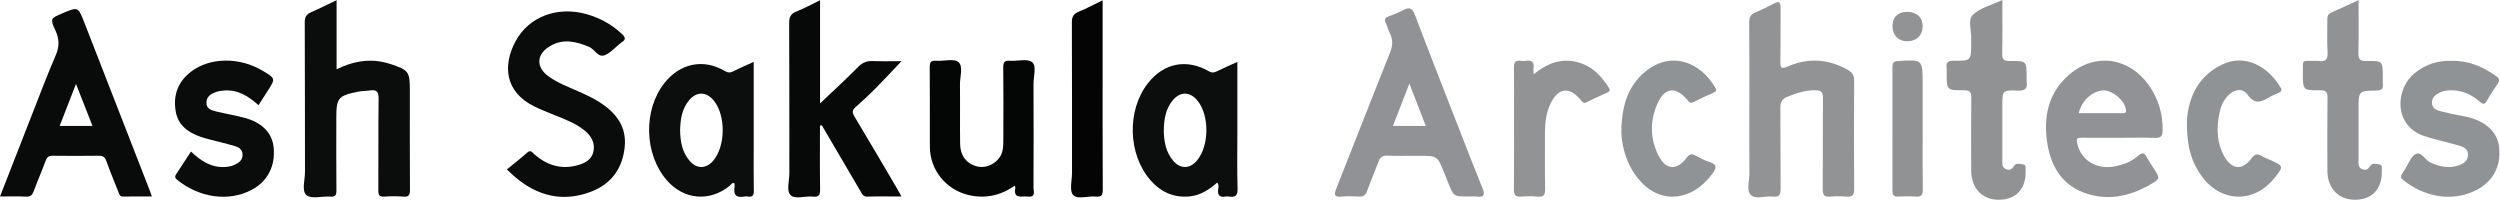
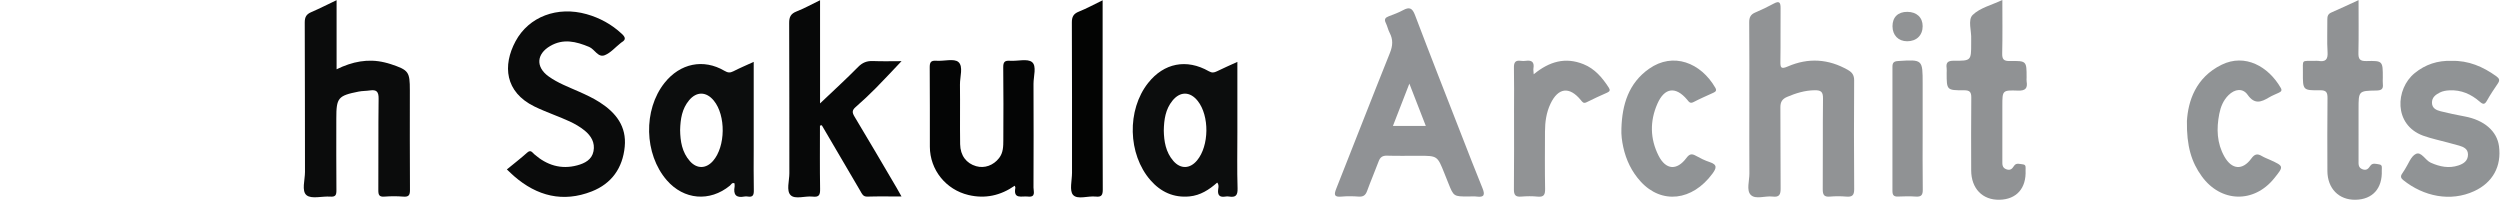
<svg xmlns="http://www.w3.org/2000/svg" width="765px" height="62px" viewBox="0 0 765 62" version="1.1">
  <title>Page 1</title>
  <desc>Created with Sketch.</desc>
  <defs />
  <g id="Page-1" stroke="none" stroke-width="1" fill="none" fill-rule="evenodd">
    <g>
      <path d="M102.997,0.051 L102.997,21.203 C107.812,18.844 112.607,17.881 117.675,19.095 C118.318,19.249 118.96,19.416 119.586,19.626 C125.052,21.45 125.413,21.951 125.413,27.627 C125.413,37.784 125.378,47.943 125.449,58.099 C125.46,59.705 125.081,60.303 123.4,60.166 C121.498,60.009 119.564,60.015 117.661,60.164 C116.039,60.291 115.758,59.66 115.768,58.182 C115.834,48.858 115.732,39.531 115.854,30.208 C115.883,28.073 115.237,27.361 113.203,27.672 C112.059,27.847 110.875,27.801 109.744,28.026 C103.441,29.275 102.913,29.93 102.913,36.203 C102.913,43.53 102.876,50.858 102.945,58.184 C102.958,59.637 102.708,60.287 101.066,60.166 C98.588,59.982 95.335,60.973 93.813,59.738 C92.221,58.447 93.333,55.065 93.325,52.603 C93.279,37.367 93.337,22.13 93.251,6.893 C93.242,5.202 93.758,4.353 95.242,3.714 C97.728,2.643 100.145,1.409 102.997,0.051" id="Fill-1" fill="#0B0C0C" />
-       <path d="M0,60.128 C3.191,51.959 6.245,44.108 9.324,36.267 C11.867,29.794 14.309,23.275 17.063,16.892 C18.214,14.224 18.168,11.96 16.979,9.37 C15.291,5.695 15.428,5.632 19.076,4.083 C23.925,2.023 23.91,2.028 25.881,7.092 C32.546,24.215 39.222,41.333 45.891,58.453 C46.067,58.906 46.214,59.371 46.478,60.126 C43.397,60.126 40.523,60.09 37.651,60.145 C36.587,60.165 36.49,59.382 36.229,58.73 C34.973,55.58 33.682,52.442 32.535,49.253 C32.089,48.013 31.429,47.637 30.157,47.655 C25.494,47.724 20.828,47.718 16.165,47.658 C14.985,47.642 14.406,48.002 13.988,49.144 C12.852,52.253 11.5,55.283 10.356,58.391 C9.899,59.634 9.376,60.259 7.906,60.169 C5.42,60.018 2.918,60.128 0,60.128 Z M18.252,38.545 L28.302,38.545 C26.651,34.336 25.059,30.279 23.256,25.679 C21.447,30.329 19.872,34.378 18.252,38.545 Z" id="Combined-Shape" fill="#090A0A" />
      <path d="M449.342,60.126 C444.825,60.126 444.825,60.126 443.191,56.044 C442.789,55.041 442.387,54.039 441.987,53.035 C439.84,47.667 439.84,47.667 434.175,47.667 C430.928,47.667 427.679,47.735 424.436,47.636 C423.03,47.593 422.326,48.122 421.854,49.393 C420.723,52.429 419.434,55.407 418.326,58.451 C417.851,59.757 417.15,60.256 415.755,60.156 C414.016,60.031 412.248,59.995 410.515,60.158 C408.179,60.378 408.175,59.537 408.914,57.68 C414.411,43.861 419.775,29.989 425.318,16.189 C426.201,13.991 426.319,12.106 425.232,10.043 C424.733,9.095 424.535,7.991 424.055,7.031 C423.481,5.886 423.909,5.376 424.965,4.976 C426.44,4.415 427.944,3.878 429.32,3.122 C431.26,2.056 432.162,2.429 432.985,4.6 C437.637,16.874 442.446,29.088 447.214,41.317 C449.327,46.736 451.423,52.162 453.623,57.545 C454.432,59.523 454.253,60.483 451.837,60.145 C451.021,60.03 450.174,60.126 449.342,60.126 Z M436.299,38.541 C434.661,34.327 433.096,30.3 431.265,25.589 C429.429,30.314 427.863,34.345 426.234,38.541 L436.299,38.541 Z" id="Combined-Shape" fill="#909295" />
      <path d="M535.295,32.354 C535.295,23.855 535.335,15.355 535.258,6.857 C535.243,5.299 535.698,4.408 537.14,3.808 C539.058,3.009 540.934,2.09 542.761,1.102 C544.519,0.151 544.875,0.81 544.858,2.522 C544.799,7.938 544.897,13.355 544.803,18.77 C544.77,20.685 544.952,21.255 547.056,20.342 C553.324,17.625 559.513,17.99 565.494,21.425 C566.782,22.165 567.378,23.029 567.369,24.59 C567.306,35.672 567.287,46.755 567.381,57.836 C567.398,59.775 566.766,60.311 564.954,60.158 C563.299,60.018 561.613,60.012 559.96,60.159 C558.134,60.321 557.747,59.564 557.76,57.875 C557.832,48.626 557.736,39.377 557.84,30.129 C557.863,28.117 557.244,27.587 555.294,27.615 C552.297,27.657 549.579,28.492 546.875,29.641 C545.372,30.279 544.783,31.186 544.799,32.864 C544.88,41.112 544.786,49.362 544.873,57.611 C544.893,59.481 544.507,60.416 542.43,60.15 C540.147,59.857 537.193,61.136 535.714,59.618 C534.358,58.226 535.328,55.331 535.313,53.102 C535.264,46.186 535.295,39.27 535.295,32.354" id="Fill-7" fill="#919395" />
      <path d="M155.1,51.844 C157.336,50.009 159.384,48.441 161.293,46.719 C162.411,45.71 162.836,46.625 163.489,47.196 C167.296,50.53 171.642,51.935 176.627,50.598 C178.935,49.979 181.114,48.878 181.616,46.264 C182.114,43.666 180.919,41.596 178.907,39.952 C176.094,37.656 172.733,36.454 169.435,35.113 C167.443,34.303 165.433,33.521 163.505,32.573 C154.493,28.145 153.776,20.04 157.752,12.637 C161.823,5.058 170.597,1.824 179.485,4.33 C183.54,5.474 187.151,7.44 190.259,10.34 C191.338,11.346 191.669,12.101 190.211,12.951 C190.069,13.034 189.95,13.156 189.819,13.26 C188.257,14.501 186.862,16.152 185.089,16.878 C182.992,17.737 182.021,15.081 180.27,14.353 C176.252,12.681 172.386,11.737 168.369,14.073 C164.129,16.541 163.9,20.517 167.856,23.37 C170.7,25.422 173.994,26.628 177.165,28.043 C179.365,29.025 181.547,30.034 183.569,31.338 C188.488,34.509 191.768,38.675 191.165,44.901 C190.534,51.426 187.156,56.187 181.08,58.571 C172.265,62.029 164.326,60.008 157.294,53.89 C156.604,53.29 155.954,52.643 155.1,51.844" id="Fill-9" fill="#0A0B0B" />
      <path d="M250.908,38.439 C250.908,44.902 250.841,51.366 250.951,57.827 C250.982,59.62 250.653,60.392 248.68,60.164 C246.384,59.898 243.327,61.087 241.939,59.724 C240.559,58.369 241.55,55.317 241.545,53.012 C241.514,37.684 241.563,22.355 241.486,7.027 C241.476,5.171 241.995,4.185 243.753,3.499 C246.12,2.573 248.359,1.32 250.935,0.071 L250.935,31.646 C255.104,27.683 258.939,24.195 262.568,20.504 C263.932,19.117 265.297,18.601 267.169,18.68 C270.059,18.801 272.959,18.711 275.87,18.711 C273.207,21.512 270.654,24.282 268.004,26.956 C266.014,28.963 263.954,30.91 261.82,32.762 C260.706,33.728 260.729,34.436 261.472,35.669 C265.841,42.916 270.102,50.228 274.395,57.52 C274.845,58.284 275.266,59.064 275.864,60.127 C272.179,60.127 268.798,60.053 265.424,60.164 C264.069,60.209 263.762,59.286 263.279,58.465 C259.332,51.757 255.402,45.038 251.468,38.323 C251.281,38.362 251.095,38.4 250.908,38.439" id="Fill-11" fill="#070808" />
-       <path d="M648.376,42.167 C644.544,42.167 640.712,42.198 636.881,42.149 C635.662,42.134 635.341,42.415 635.597,43.722 C636.585,48.764 641.221,51.878 646.643,50.983 C649.482,50.514 652.162,49.549 654.32,47.63 C655.623,46.472 656.211,46.852 656.911,48.127 C657.552,49.291 658.313,50.389 659.029,51.51 C661.033,54.642 661.066,54.696 657.737,56.599 C651.286,60.284 644.396,61.572 637.377,58.838 C630.939,56.329 627.664,50.913 626.552,44.294 C625.18,36.134 626.582,28.577 633.104,22.9 C641.03,15.999 651.56,17.52 657.606,26.163 C660.46,30.24 661.814,34.769 661.764,39.766 C661.746,41.532 661.317,42.292 659.37,42.21 C655.711,42.058 652.041,42.167 648.376,42.167 Z M636.087,34.625 C640.579,34.625 645.031,34.631 649.484,34.617 C650.017,34.615 650.644,34.771 650.575,33.772 C650.371,30.797 646.125,27.266 643.162,27.687 C639.877,28.153 636.957,30.959 636.087,34.625 Z" id="Combined-Shape" fill="#909295" />
      <path d="M378.636,18.937 L378.636,40.689 C378.636,46.347 378.516,52.008 378.697,57.659 C378.767,59.852 378.039,60.471 376.055,60.137 C375.732,60.082 375.382,60.079 375.06,60.137 C373.176,60.478 372.498,59.712 372.771,57.845 C372.857,57.258 373.036,56.553 372.467,55.866 C370.007,58.051 367.313,59.788 363.976,60.104 C359.144,60.562 355.192,58.744 352.049,55.151 C345.086,47.189 344.782,33.642 351.333,25.378 C356.169,19.279 363.083,17.909 369.914,21.806 C370.86,22.345 371.498,22.249 372.365,21.824 C374.341,20.854 376.363,19.976 378.636,18.937 Z M356.119,39.98 C356.186,43.183 356.679,46.532 359.053,49.256 C361.261,51.79 364.127,51.689 366.286,49.102 C370.023,44.624 370.128,35.431 366.493,30.871 C364.162,27.947 361.1,27.9 358.745,30.832 C356.667,33.418 356.177,36.516 356.119,39.98 Z" id="Combined-Shape" fill="#0C0D0D" />
      <path d="M230.636,18.933 L230.636,45.445 C230.636,49.688 230.576,53.933 230.669,58.173 C230.7,59.633 230.42,60.422 228.79,60.137 C228.468,60.081 228.115,60.075 227.795,60.138 C225.228,60.65 224.349,59.537 224.791,57.085 C224.848,56.768 224.77,56.427 224.755,56.097 C223.969,55.769 223.733,56.49 223.347,56.806 C217.193,61.846 209.26,61.174 204.032,55.148 C197.097,47.153 196.784,33.63 203.342,25.369 C208.112,19.36 215.259,17.888 221.713,21.683 C222.687,22.255 223.384,22.341 224.382,21.828 C226.337,20.821 228.371,19.969 230.636,18.933 Z M208.117,39.816 C208.172,43.118 208.649,46.552 211.12,49.327 C213.275,51.748 216.074,51.666 218.199,49.225 C222.033,44.819 222.151,35.348 218.429,30.795 C216.135,27.989 213.15,27.923 210.837,30.712 C208.716,33.271 208.2,36.364 208.117,39.816 Z" id="Combined-Shape" fill="#0C0D0D" />
      <path d="M310.502,56.83 C306.185,59.828 301.495,60.894 296.353,59.672 C289.443,58.032 284.558,51.983 284.536,44.903 C284.512,36.824 284.574,28.744 284.495,20.665 C284.479,19.079 284.827,18.459 286.519,18.591 C288.829,18.771 291.93,17.816 293.274,18.982 C294.827,20.329 293.717,23.503 293.748,25.878 C293.825,31.957 293.709,38.039 293.801,44.118 C293.854,47.605 295.719,50.002 298.692,50.853 C301.281,51.596 303.991,50.614 305.743,48.34 C307.002,46.703 307.009,44.772 307.017,42.871 C307.05,35.458 307.084,28.044 306.99,20.633 C306.971,18.988 307.423,18.476 309.05,18.596 C311.36,18.765 314.394,17.854 315.807,19.009 C317.283,20.215 316.241,23.366 316.252,25.66 C316.3,36.239 316.291,46.816 316.248,57.395 C316.245,58.572 317.058,60.449 314.49,60.144 C312.688,59.929 309.998,61.096 310.704,57.425 C310.728,57.297 310.613,57.142 310.502,56.83" id="Fill-19" fill="#040505" />
-       <path d="M58.448,46.363 C61.448,49.257 64.655,51.347 68.915,51.095 C69.938,51.034 70.915,50.849 71.796,50.422 C73.079,49.8 74.283,49.026 74.222,47.291 C74.163,45.629 72.988,45.005 71.681,44.632 C69.138,43.905 66.559,43.301 63.999,42.633 C63.118,42.402 62.235,42.171 61.377,41.869 C57.576,40.532 54.51,38.363 53.774,34.115 C52.927,29.227 54.375,25.094 58.384,21.991 C64.18,17.503 73.258,17.381 80.452,21.697 C84.34,24.03 84.34,24.03 81.861,27.889 C80.968,29.28 80.077,30.672 79.098,32.198 C76.06,29.438 72.815,27.395 68.622,27.696 C67.804,27.754 66.966,27.87 66.192,28.126 C64.632,28.642 63.234,29.466 63.176,31.34 C63.116,33.296 64.698,33.757 66.157,34.112 C68.972,34.796 71.84,35.273 74.641,36.002 C80.121,37.428 83.247,40.595 83.722,45.001 C84.34,50.74 81.923,55.498 77.022,58.085 C69.809,61.891 60.91,60.419 54.201,55.02 C53.555,54.5 53.433,54.019 53.871,53.351 C55.369,51.067 56.864,48.782 58.448,46.363" id="Fill-21" fill="#0A0B0B" />
      <g id="Group-25" transform="translate(734, 18.129)" fill="#909395">
        <path d="M16.197,0.493 C21.335,0.36 25.761,2.25 29.853,5.19 C30.784,5.86 31.035,6.407 30.349,7.407 C29.175,9.12 28.024,10.86 27.005,12.668 C26.332,13.863 25.851,13.896 24.822,12.999 C22.172,10.688 19.125,9.314 15.487,9.518 C14.465,9.575 13.476,9.733 12.596,10.181 C11.317,10.831 10.13,11.67 10.183,13.359 C10.237,15.043 11.543,15.589 12.835,15.918 C15.245,16.531 17.686,17.035 20.133,17.487 C26.132,18.593 30.066,21.959 30.692,26.603 C31.516,32.717 28.801,37.745 23.085,40.369 C15.864,43.686 7.628,42.005 1.348,36.945 C0.631,36.366 0.507,35.771 1.044,35.018 C1.334,34.613 1.583,34.178 1.858,33.762 C2.958,32.098 3.714,29.708 5.258,28.972 C6.935,28.172 8.106,30.899 9.824,31.662 C12.601,32.895 15.359,33.461 18.274,32.499 C19.818,31.989 21.179,31.126 21.204,29.213 C21.227,27.409 19.843,26.829 18.476,26.424 C16.093,25.718 13.665,25.167 11.263,24.521 C9.983,24.177 8.694,23.838 7.453,23.379 C-1.631,20.026 -0.995,9.058 4.869,4.266 C8.164,1.574 11.952,0.343 16.197,0.493" id="Fill-23" />
      </g>
      <path d="M612.719,-0 C612.719,5.698 612.802,11.007 612.674,16.312 C612.629,18.188 613.164,18.705 615.035,18.674 C620.139,18.591 620.141,18.682 620.141,23.673 C620.14,24.089 620.083,24.515 620.15,24.92 C620.502,27.071 619.735,27.807 617.461,27.725 C612.724,27.553 612.719,27.687 612.719,32.314 C612.719,37.974 612.722,43.633 612.717,49.293 C612.716,50.305 612.649,51.295 613.871,51.774 C615.055,52.239 615.678,51.762 616.291,50.771 C616.944,49.716 618.102,50.21 619.017,50.296 C620.099,50.398 619.793,51.396 619.825,52.09 C620.082,57.598 617.075,61.003 611.868,61.125 C606.639,61.249 603.191,57.685 603.182,52.113 C603.17,44.705 603.13,37.297 603.215,29.891 C603.235,28.161 602.749,27.616 600.982,27.624 C595.679,27.648 595.679,27.571 595.679,22.321 C595.679,21.822 595.74,21.313 595.668,20.825 C595.413,19.073 596.124,18.572 597.876,18.584 C603.178,18.62 603.179,18.544 603.179,13.289 C603.179,12.873 603.158,12.456 603.182,12.041 C603.331,9.483 602.067,6.099 603.658,4.557 C605.9,2.387 609.433,1.551 612.719,-0" id="Fill-26" fill="#909294" />
      <path d="M721.719,0.035 C721.719,5.658 721.793,10.898 721.679,16.135 C721.638,18.01 722.036,18.735 724.109,18.682 C729.138,18.555 729.141,18.669 729.14,23.745 C729.14,24.411 729.074,25.085 729.153,25.742 C729.342,27.319 728.611,27.676 727.141,27.7 C721.718,27.787 721.719,27.838 721.719,33.386 C721.719,38.629 721.72,43.872 721.718,49.116 C721.718,50.197 721.571,51.309 722.938,51.804 C724.145,52.242 724.702,51.656 725.335,50.715 C725.994,49.736 727.167,50.177 728.085,50.315 C729.135,50.473 728.795,51.474 728.823,52.162 C729.049,57.655 726.014,61.031 720.796,61.126 C715.675,61.219 712.196,57.669 712.184,52.29 C712.166,44.883 712.127,37.475 712.216,30.069 C712.238,28.29 711.879,27.589 709.909,27.616 C704.68,27.688 704.653,27.588 704.687,22.249 C704.714,18.066 704.131,18.7 708.197,18.628 C708.613,18.621 709.038,18.57 709.444,18.637 C711.584,18.987 712.381,18.245 712.234,15.96 C712.02,12.644 712.204,9.305 712.164,5.976 C712.152,4.966 712.36,4.266 713.395,3.821 C716.053,2.677 718.668,1.431 721.719,0.035" id="Fill-28" fill="#909294" />
      <path d="M496.153,39.303 C496.376,32.02 498.336,25.454 504.616,21.041 C512.007,15.847 520.45,19.181 524.886,26.849 C525.363,27.673 525.04,28.04 524.322,28.369 C522.281,29.304 520.215,30.193 518.225,31.23 C517.136,31.799 516.801,31.136 516.246,30.477 C512.77,26.36 509.35,26.77 507.161,31.748 C504.83,37.05 504.895,42.463 507.536,47.661 C509.736,51.992 513.109,52.257 516.025,48.363 C516.912,47.178 517.593,46.918 518.87,47.629 C520.247,48.395 521.681,49.118 523.174,49.603 C525.6,50.389 525.223,51.486 523.99,53.159 C517.86,61.477 508.476,62.568 502.071,55.581 C499.315,52.575 497.589,49.002 496.718,45.019 C496.309,43.142 496.058,41.249 496.153,39.303" id="Fill-30" fill="#909395" />
      <path d="M669.198,37.002 C669.566,31.034 671.826,23.71 679.843,19.8 C687.01,16.305 694.14,20.346 697.917,26.903 C698.421,27.779 697.922,28.089 697.266,28.398 C696.288,28.858 695.267,29.249 694.343,29.801 C691.932,31.242 689.914,32.048 687.777,29.009 C686.283,26.882 683.844,27.214 681.914,29.126 C680.318,30.706 679.518,32.698 679.094,34.86 C678.209,39.389 678.346,43.815 680.681,47.937 C682.937,51.919 686.213,52.198 688.905,48.509 C689.941,47.09 690.784,46.944 692.151,47.764 C692.931,48.231 693.804,48.542 694.636,48.921 C698.89,50.862 698.89,50.862 695.88,54.59 C689.683,62.259 679.6,61.982 673.77,53.987 C670.568,49.596 669.078,44.677 669.198,37.002" id="Fill-32" fill="#909395" />
      <path d="M469.311,22.734 C474.123,18.774 479.013,17.422 484.534,19.636 C488.014,21.032 490.301,23.753 492.279,26.802 C492.758,27.541 492.652,27.962 491.836,28.326 C489.711,29.276 487.585,30.228 485.511,31.28 C484.548,31.769 484.234,31.236 483.723,30.615 C480.237,26.376 476.798,26.795 474.438,31.775 C473.171,34.447 472.776,37.334 472.767,40.268 C472.749,46.095 472.697,51.923 472.801,57.749 C472.833,59.538 472.463,60.367 470.492,60.164 C468.844,59.993 467.157,60.021 465.502,60.158 C463.747,60.303 463.239,59.672 463.256,57.922 C463.342,49.849 463.294,41.773 463.294,33.698 C463.294,29.369 463.357,25.039 463.262,20.713 C463.227,19.094 463.703,18.372 465.37,18.614 C465.859,18.685 466.376,18.686 466.865,18.613 C468.665,18.348 469.561,18.945 469.236,20.895 C469.16,21.353 469.267,21.842 469.311,22.734" id="Fill-34" fill="#919395" />
      <path d="M337.405,0.085 L337.405,15.735 C337.405,29.812 337.374,43.888 337.446,57.963 C337.455,59.674 337.085,60.353 335.292,60.151 C332.915,59.882 329.715,61.167 328.358,59.643 C327.189,58.331 328.037,55.199 328.036,52.872 C328.028,37.546 328.063,22.221 327.989,6.896 C327.981,5.126 328.491,4.208 330.146,3.549 C332.512,2.607 334.759,1.367 337.405,0.085" id="Fill-36" fill="#030403" />
      <path d="M588.333,39.565 C588.333,45.719 588.282,51.874 588.367,58.026 C588.389,59.648 587.927,60.267 586.269,60.153 C584.447,60.029 582.608,60.062 580.783,60.145 C579.448,60.205 579.084,59.646 579.087,58.389 C579.118,45.748 579.116,33.107 579.089,20.466 C579.086,19.215 579.479,18.757 580.791,18.675 C588.335,18.204 588.333,18.17 588.333,25.593 L588.333,39.565 Z" id="Fill-38" fill="#909294" />
      <path d="M588.333,7.997 C588.339,10.803 586.461,12.635 583.586,12.627 C580.898,12.62 579.118,10.799 579.104,8.042 C579.089,5.258 580.789,3.606 583.648,3.625 C586.513,3.645 588.327,5.338 588.333,7.997" id="Fill-40" fill="#919395" />
    </g>
  </g>
</svg>